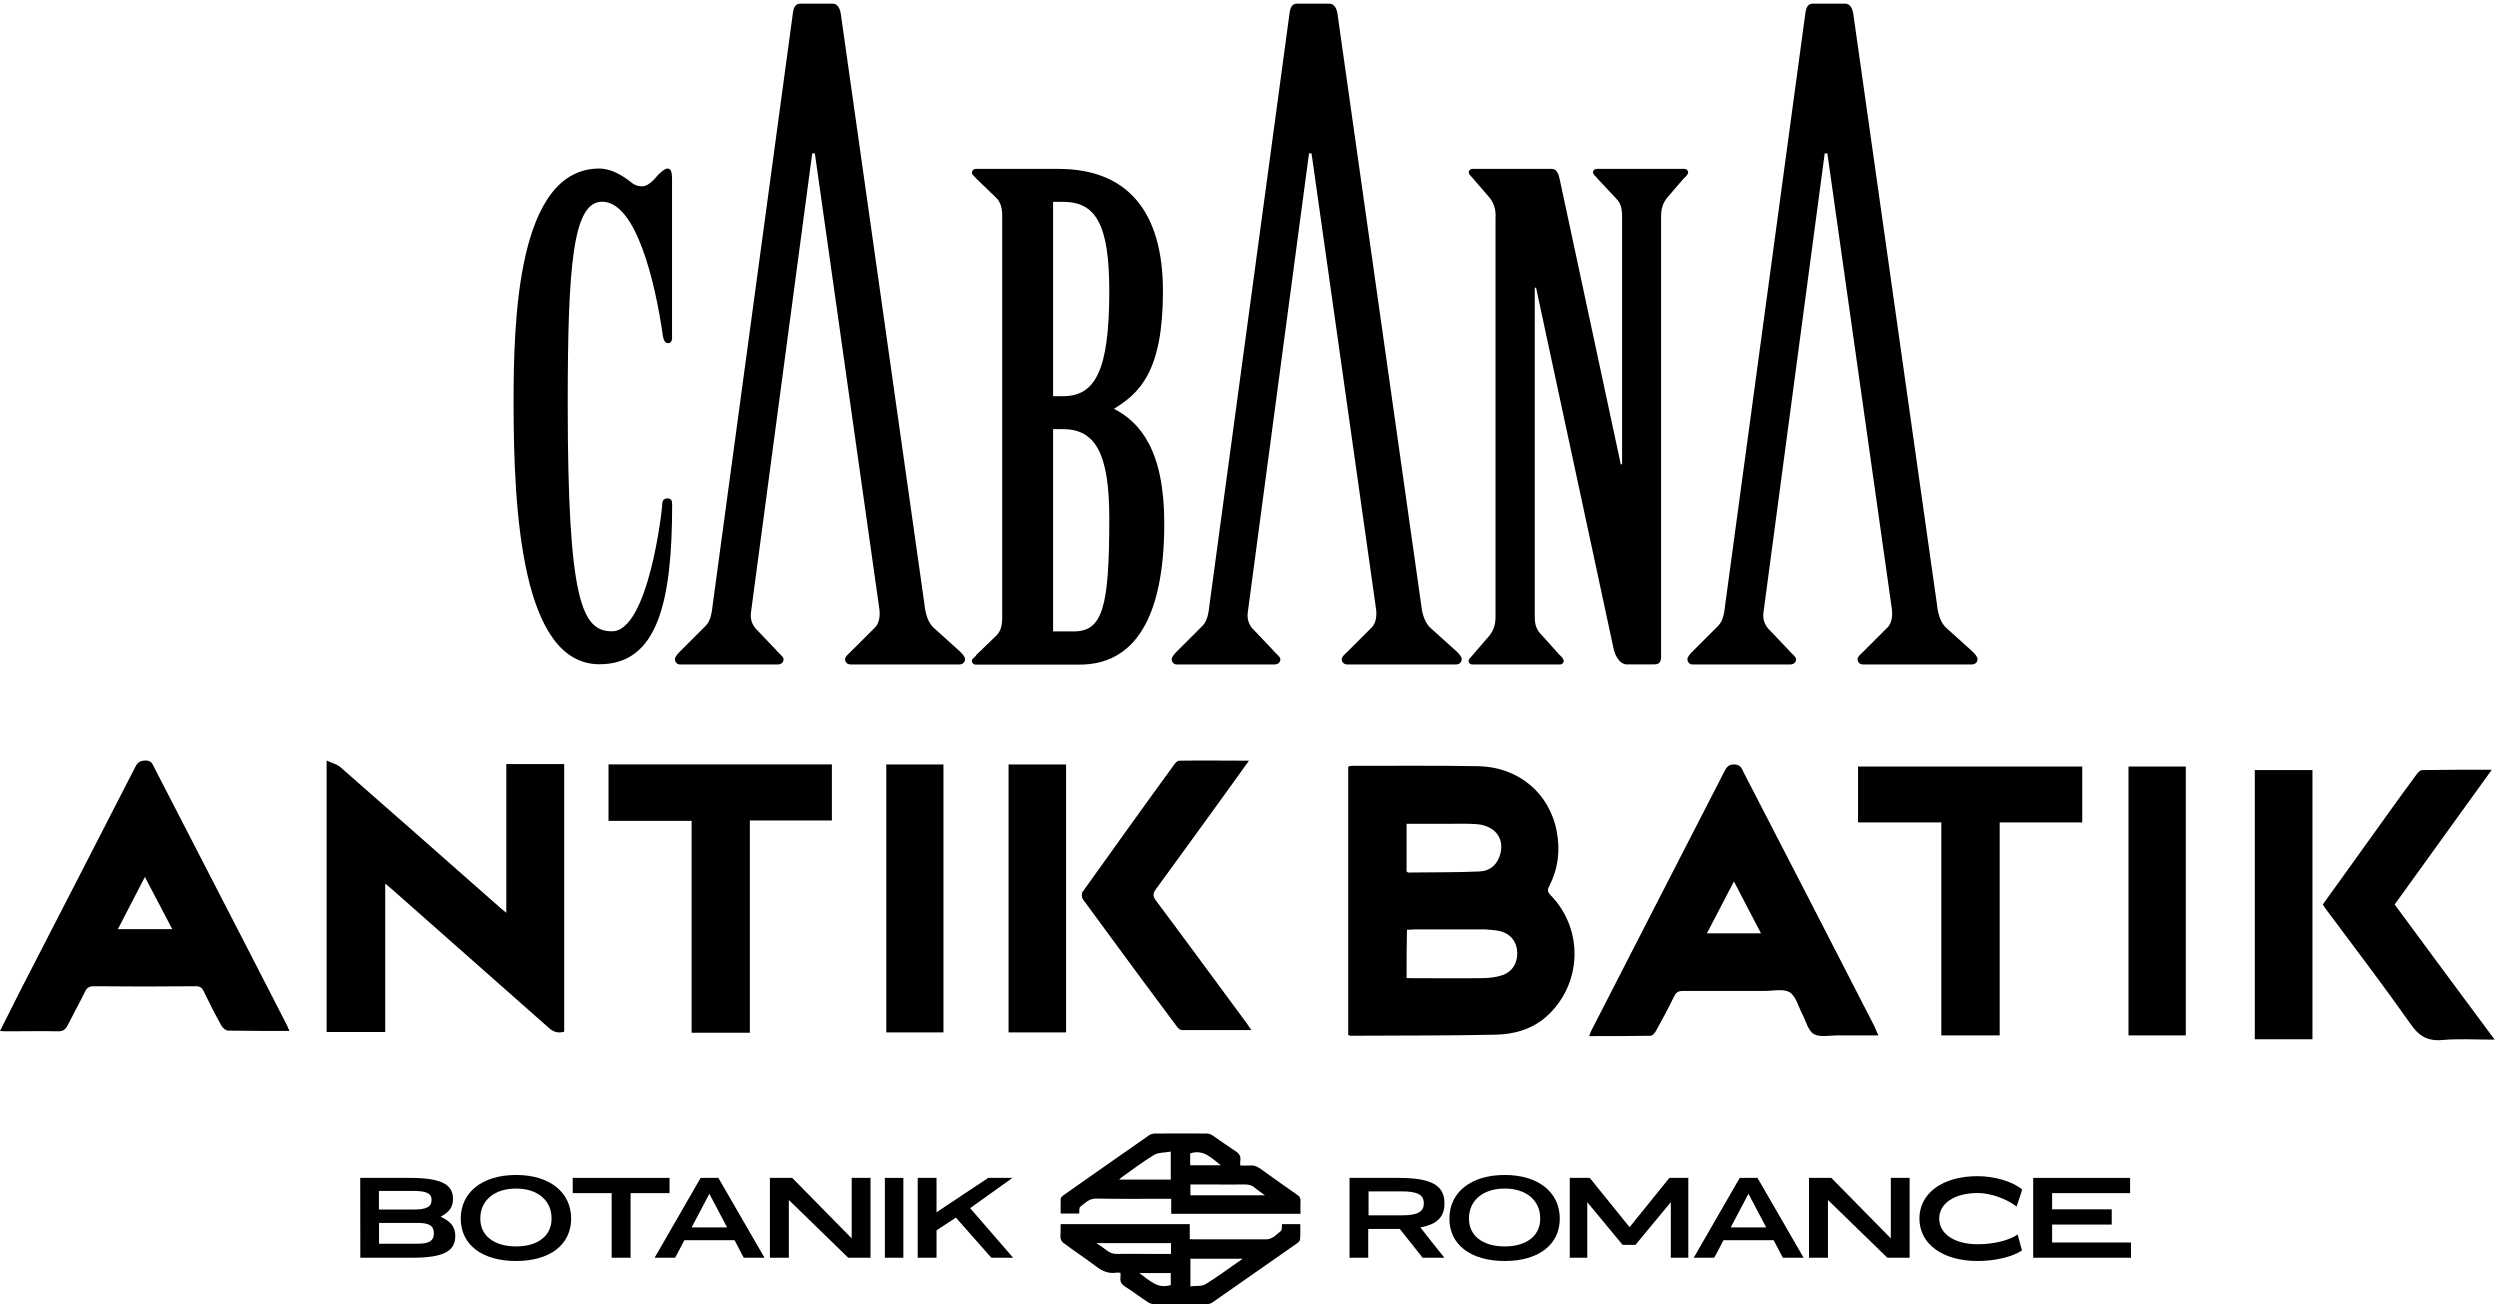
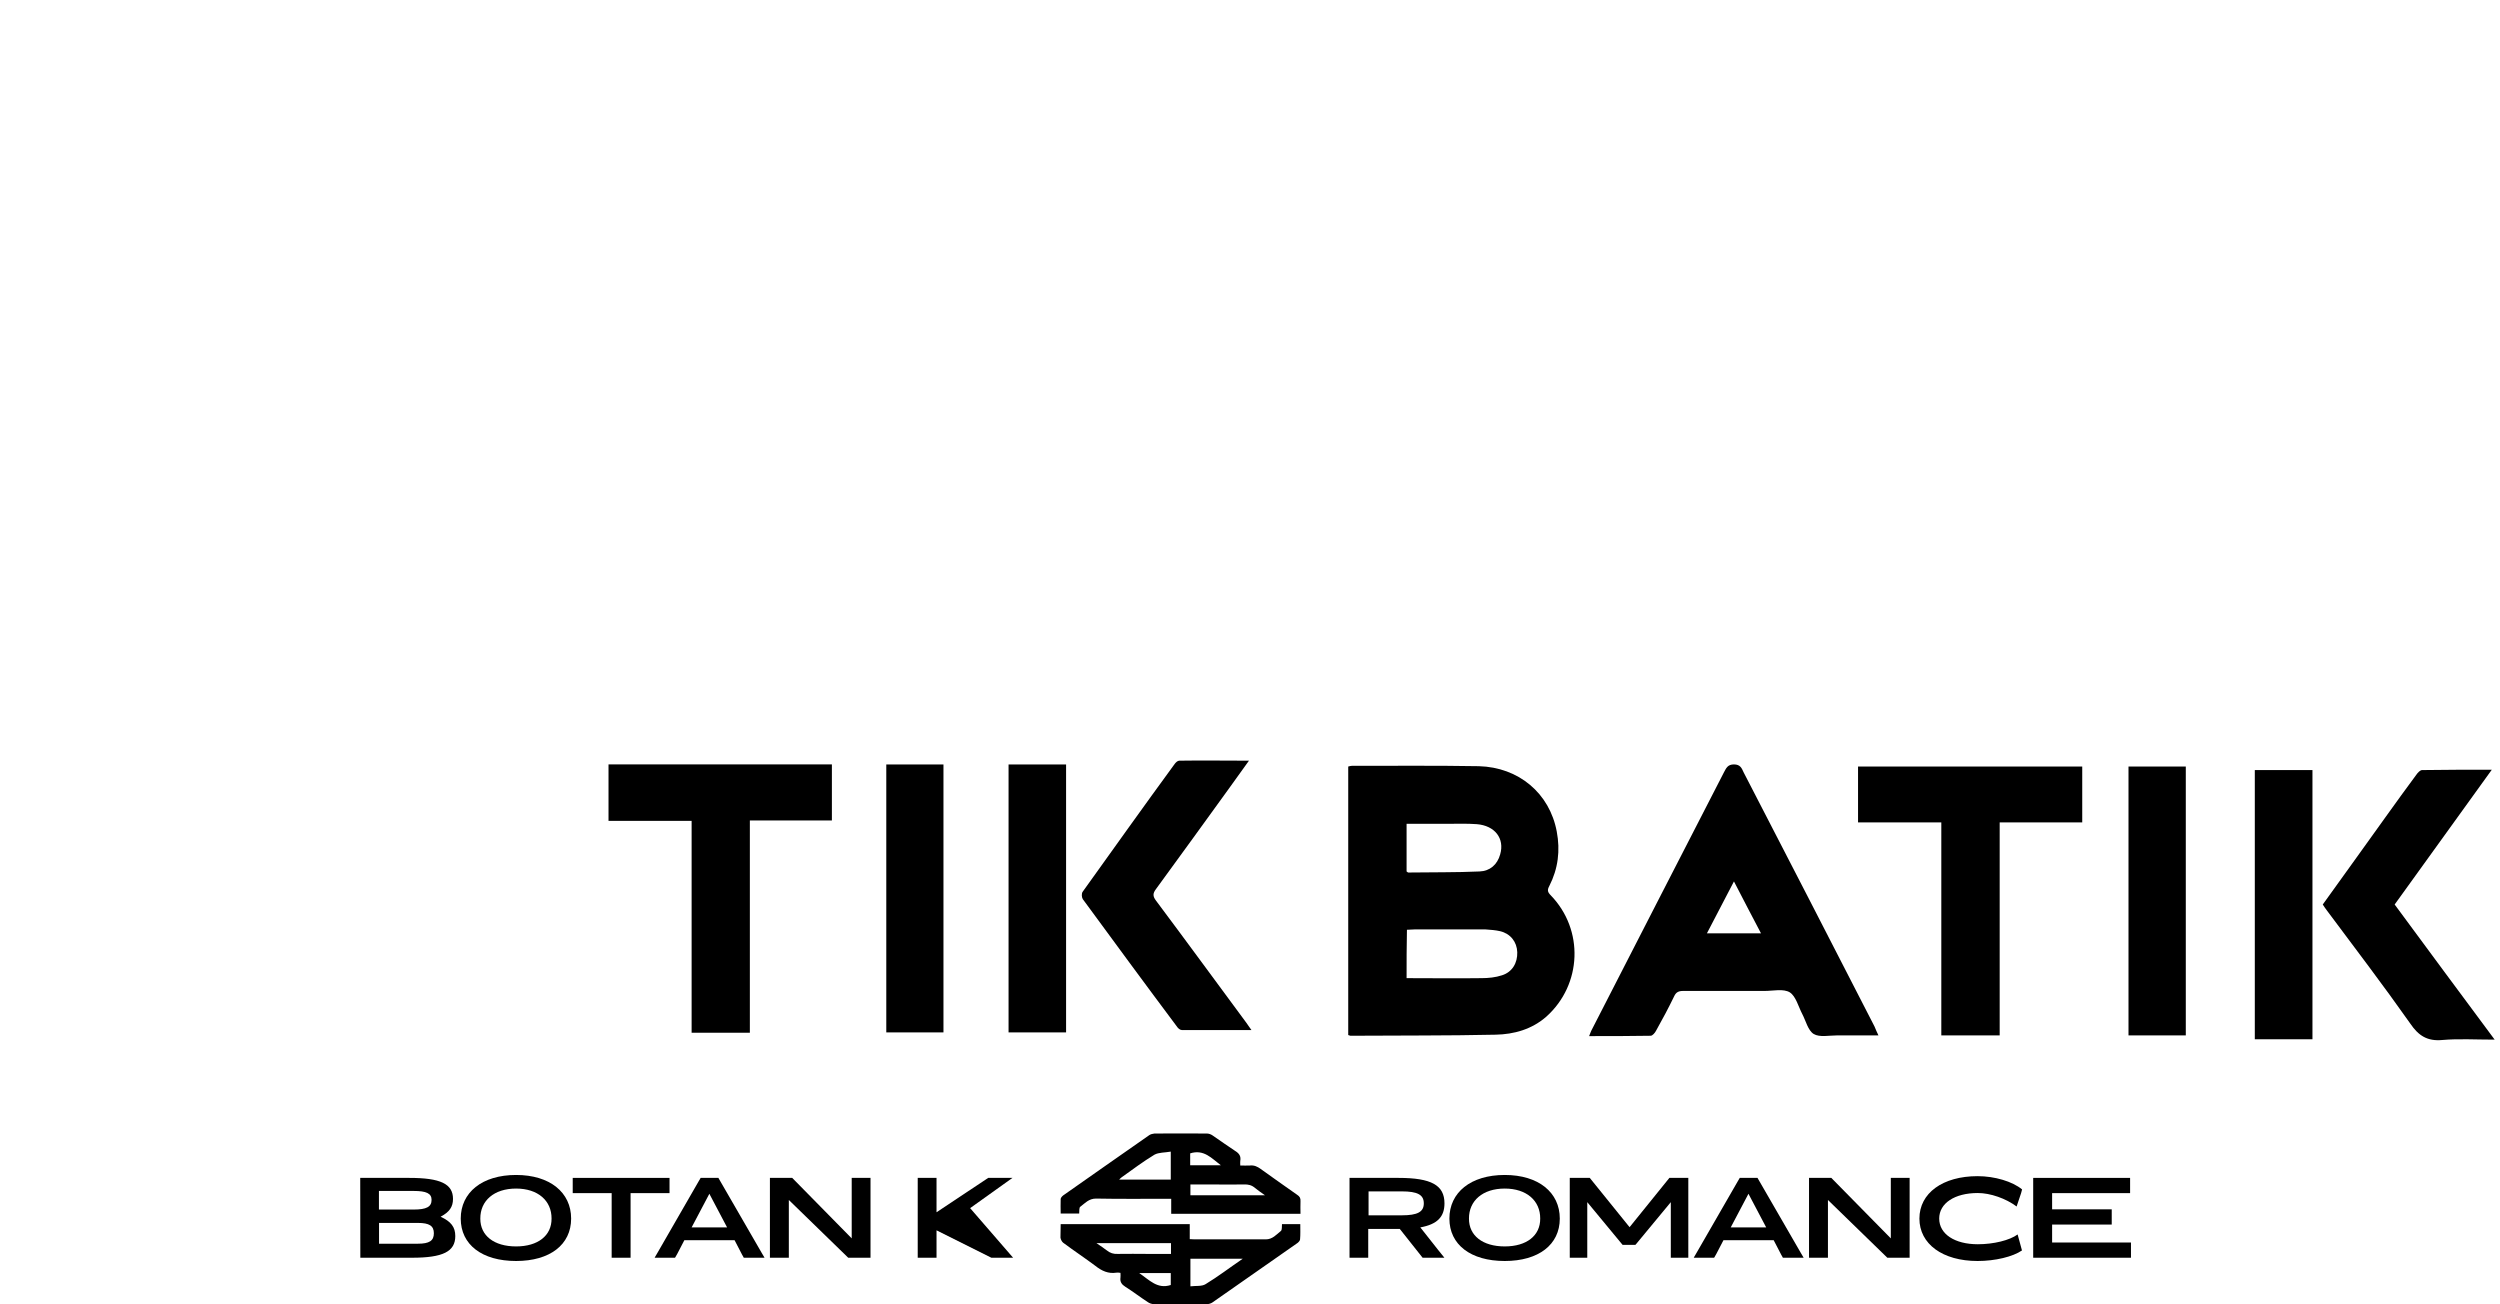
<svg xmlns="http://www.w3.org/2000/svg" fill="none" viewBox="0 0 345 180" height="180" width="345">
  <g clip-path="url(#clip0_1599_105)">
    <path fill="black" d="M112.434 21.167H112.086L103.634 84.514C103.518 85.361 103.75 86.091 104.249 86.705L106.922 89.51C107.403 90.123 108.134 90.605 108.134 90.97C108.134 91.335 107.885 91.7 107.287 91.7H93.871C93.389 91.7 93.14 91.335 93.14 90.97C93.14 90.605 93.622 90.123 93.987 89.758L97.391 86.356C98.122 85.626 98.238 84.414 98.371 83.319L109.446 1.6C109.562 0.986 109.811 0.505 110.425 0.505H114.925C115.539 0.505 115.905 1.119 116.021 1.849L127.578 83.419C127.694 84.63 128.059 85.974 128.923 86.705L132.442 89.874C132.808 90.24 133.173 90.605 133.173 90.97C133.173 91.335 132.924 91.7 132.326 91.7H117.466C116.851 91.7 116.619 91.335 116.619 90.97C116.619 90.605 117.1 90.24 117.466 89.874L120.753 86.589C121.235 86.107 121.484 85.244 121.367 84.149L112.451 21.167H112.434Z" />
    <path fill="black" d="M180.993 21.167H180.644L172.193 84.514C172.077 85.361 172.309 86.091 172.807 86.705L175.48 89.51C175.962 90.123 176.692 90.605 176.692 90.97C176.692 91.335 176.443 91.7 175.846 91.7H162.43C161.948 91.7 161.699 91.335 161.699 90.97C161.699 90.605 162.181 90.123 162.546 89.758L165.95 86.356C166.68 85.626 166.796 84.414 166.929 83.319L177.988 1.6C178.104 0.986 178.353 0.505 178.967 0.505H183.467C184.081 0.505 184.447 1.119 184.563 1.849L196.119 83.419C196.236 84.63 196.601 85.974 197.464 86.705L200.985 89.874C201.35 90.24 201.715 90.605 201.715 90.97C201.715 91.335 201.466 91.7 200.869 91.7H186.008C185.393 91.7 185.161 91.335 185.161 90.97C185.161 90.605 185.642 90.24 186.008 89.874L189.295 86.589C189.777 86.107 190.026 85.244 189.91 84.149L180.993 21.167Z" />
    <path fill="black" d="M252.159 21.167H251.81L243.359 84.514C243.242 85.361 243.475 86.091 243.973 86.705L246.646 89.51C247.128 90.123 247.858 90.605 247.858 90.97C247.858 91.335 247.609 91.7 247.011 91.7H233.595C233.113 91.7 232.865 91.335 232.865 90.97C232.865 90.605 233.346 90.123 233.711 89.758L237.115 86.356C237.846 85.626 237.962 84.414 238.095 83.319L249.17 1.6C249.286 0.986 249.535 0.505 250.15 0.505H254.649C255.264 0.505 255.629 1.119 255.745 1.849L267.302 83.419C267.418 84.63 267.783 85.974 268.647 86.705L272.167 89.874C272.532 90.24 272.897 90.605 272.897 90.97C272.897 91.335 272.648 91.7 272.05 91.7H257.19C256.575 91.7 256.343 91.335 256.343 90.97C256.343 90.605 256.824 90.24 257.19 89.874L260.478 86.589C260.959 86.107 261.208 85.244 261.092 84.149L252.175 21.167H252.159Z" />
    <path fill="black" d="M138.304 29.863C138.304 28.768 138.121 27.955 137.49 27.308L134.75 24.669C134.568 24.403 134.12 24.121 134.12 23.855C134.12 23.59 134.302 23.308 134.668 23.308H146.074C155.556 23.308 160.487 29.15 160.487 40.186C160.487 51.223 157.299 54.226 153.729 56.417C157.283 58.242 160.67 62.076 160.67 72.2C160.67 85.427 156.469 91.716 148.997 91.716H134.668C134.302 91.716 134.12 91.451 134.12 91.169C134.12 90.887 134.568 90.721 134.75 90.356L137.49 87.717C138.138 87.086 138.304 86.257 138.304 85.162V29.863ZM145.327 54.675H146.689C151.155 54.675 153.082 51.123 153.082 40.169C153.082 30.859 151.172 27.855 146.689 27.855H145.327V54.675ZM145.327 87.136H148.15C152.168 87.136 153.082 83.85 153.082 71.536C153.082 62.59 151.172 59.222 146.689 59.222H145.327V87.12V87.136Z" />
    <path fill="black" d="M206.398 29.863C206.398 28.768 206.132 28.038 205.584 27.308L203.309 24.669C203.127 24.403 202.678 24.121 202.678 23.756C202.678 23.573 202.861 23.308 203.226 23.308H214.168C214.799 23.308 215.082 23.939 215.264 24.851L223.666 64.067H223.849V29.863C223.849 28.768 223.666 28.038 223.035 27.407L220.478 24.669C220.295 24.403 219.831 24.121 219.831 23.756C219.831 23.573 220.013 23.308 220.379 23.308H232.417C232.782 23.308 232.965 23.59 232.965 23.756C232.965 24.121 232.599 24.387 232.317 24.669L230.042 27.308C229.494 28.038 229.229 28.768 229.229 29.863V90.688C229.229 91.318 228.963 91.684 228.315 91.684H224.48C223.666 91.684 222.936 90.771 222.653 89.41L211.977 39.705H211.794V85.128C211.794 86.224 212.06 86.954 212.707 87.584L215.165 90.323C215.431 90.588 215.796 90.87 215.796 91.235C215.796 91.418 215.613 91.7 215.248 91.7H203.21C202.844 91.7 202.662 91.435 202.662 91.235C202.662 90.87 203.11 90.605 203.293 90.323L205.568 87.684C206.115 86.954 206.381 86.224 206.381 85.128V29.863H206.398Z" />
    <path fill="black" d="M92.758 46.542C92.758 47.007 92.576 47.355 92.21 47.355C91.746 47.355 91.579 46.907 91.48 46.36C90.384 38.692 87.744 27.838 83.095 27.838C79.076 27.838 78.346 36.502 78.346 55.753C78.346 83.12 80.355 87.12 84.456 87.12C89.471 87.12 91.397 70.341 91.397 69.511C91.397 69.046 91.662 68.781 92.127 68.781C92.592 68.781 92.758 69.046 92.758 69.594C92.758 83.087 90.749 91.667 82.729 91.667C72.053 91.667 70.874 70.872 70.874 55.637C70.874 44.418 71.322 23.258 82.729 23.258C84.191 23.258 85.735 24.071 87.113 25.167C87.661 25.631 88.209 25.714 88.657 25.714C89.105 25.714 89.753 25.349 90.384 24.619C90.932 23.988 91.662 23.258 92.111 23.258C92.659 23.258 92.742 23.889 92.742 24.801V46.509L92.758 46.542Z" />
  </g>
  <g filter="url(#filter0_d_1599_105)">
-     <path fill="black" d="M136.806 173.567L131.913 168.029L129.241 169.785V173.567H126.645V162.55H129.241V167.293L136.371 162.55H139.718L133.879 166.723L139.808 173.567H136.806Z" />
+     <path fill="black" d="M136.806 173.567L129.241 169.785V173.567H126.645V162.55H129.241V167.293L136.371 162.55H139.718L133.879 166.723L139.808 173.567H136.806Z" />
  </g>
  <g filter="url(#filter1_d_1599_105)">
-     <path fill="black" d="M122.111 162.55H124.663V173.567H122.111V162.55Z" />
-   </g>
+     </g>
  <g filter="url(#filter2_d_1599_105)">
    <path fill="black" d="M106.248 162.55H109.325L117.535 170.895V162.55H120.131V173.567H117.054L108.859 165.597V173.567H106.248V162.55Z" />
  </g>
  <g filter="url(#filter3_d_1599_105)">
    <path fill="black" d="M90.342 173.567L90.387 173.477L90.702 172.937L96.391 163.061L96.691 162.55H99.137L105.111 172.892L105.456 173.477L105.501 173.567H102.635L102.605 173.492L102.409 173.147L101.374 171.151H94.439L93.464 173.027L93.209 173.477L93.149 173.567H90.342ZM95.445 169.38H100.338L97.892 164.742L95.445 169.38Z" />
  </g>
  <g filter="url(#filter4_d_1599_105)">
    <path fill="black" d="M79.035 164.652V162.55H92.394V164.652H87.02V173.567H84.409V164.652H79.035Z" />
  </g>
  <g filter="url(#filter5_d_1599_105)">
    <path fill="black" d="M71.222 174.018C66.524 174.018 63.582 171.766 63.582 168.164C63.582 164.562 66.524 162.145 71.222 162.145C75.89 162.145 78.817 164.562 78.817 168.164C78.817 171.766 75.89 174.018 71.222 174.018ZM71.222 172.006C74.239 172.006 76.13 170.52 76.115 168.164C76.13 165.702 74.239 164.021 71.222 164.021C68.175 164.021 66.269 165.702 66.284 168.164C66.269 170.52 68.175 172.006 71.222 172.006Z" />
  </g>
  <g filter="url(#filter6_d_1599_105)">
    <path fill="black" d="M49.726 173.567L49.711 162.55H56.481C60.788 162.55 62.514 163.376 62.514 165.447C62.514 166.558 62.019 167.263 60.803 167.909C62.244 168.569 62.83 169.335 62.83 170.58C62.83 172.712 61.134 173.567 56.871 173.567H49.726ZM52.293 166.918H57.081C58.852 166.918 59.558 166.543 59.558 165.582C59.558 164.697 58.852 164.351 57.081 164.351H52.293V166.918ZM52.308 171.631H57.681C59.242 171.631 59.873 171.226 59.873 170.19C59.873 169.169 59.242 168.764 57.681 168.764H52.308V171.631Z" />
  </g>
  <g filter="url(#filter7_d_1599_105)">
    <path fill="black" d="M280.581 162.55H293.954V164.652H283.192V166.888H291.418V168.989H283.192V171.466H294.074V173.567H280.581V162.55Z" />
  </g>
  <g filter="url(#filter8_d_1599_105)">
    <path fill="black" d="M278.432 170.355L279.032 172.562C277.772 173.432 275.325 174.018 272.908 174.018C268.09 174.018 264.878 171.676 264.878 168.164C264.878 164.652 268.09 162.31 272.908 162.31C275.28 162.31 277.727 163.046 279.047 164.141L278.972 164.427L278.912 164.652L278.342 166.348L278.297 166.498C276.811 165.387 274.665 164.637 272.939 164.637C269.741 164.637 267.61 166.048 267.61 168.164C267.61 170.295 269.741 171.706 272.939 171.706C275.115 171.706 277.321 171.166 278.432 170.355Z" />
  </g>
  <g filter="url(#filter9_d_1599_105)">
    <path fill="black" d="M249.645 162.55H252.721L260.932 170.895V162.55H263.528V173.567H260.451L252.256 165.597V173.567H249.645V162.55Z" />
  </g>
  <g filter="url(#filter10_d_1599_105)">
    <path fill="black" d="M233.738 173.567L233.783 173.477L234.098 172.937L239.787 163.061L240.087 162.55H242.534L248.507 172.892L248.853 173.477L248.898 173.567H246.031L246.001 173.492L245.806 173.147L244.77 171.151H237.836L236.86 173.027L236.605 173.477L236.545 173.567H233.738ZM238.841 169.38H243.734L241.288 164.742L238.841 169.38Z" />
  </g>
  <g filter="url(#filter11_d_1599_105)">
    <path fill="black" d="M216.627 173.567V162.55H219.388L224.882 169.35L230.375 162.55H232.987V173.567H230.571V165.897L225.813 171.646L225.677 171.796H223.921L219.043 165.897V173.567H216.627Z" />
  </g>
  <g filter="url(#filter12_d_1599_105)">
    <path fill="black" d="M207.656 174.018C202.958 174.018 200.016 171.766 200.016 168.164C200.016 164.562 202.958 162.145 207.656 162.145C212.324 162.145 215.251 164.562 215.251 168.164C215.251 171.766 212.324 174.018 207.656 174.018ZM207.656 172.006C210.673 172.006 212.564 170.52 212.549 168.164C212.564 165.702 210.673 164.021 207.656 164.021C204.609 164.021 202.703 165.702 202.718 168.164C202.703 170.52 204.609 172.006 207.656 172.006Z" />
  </g>
  <g filter="url(#filter13_d_1599_105)">
    <path fill="black" d="M198.422 172.442L199.232 173.447L199.322 173.567H196.32L193.168 169.59H193.003H188.816V173.567H186.234V162.55H193.003C197.521 162.55 199.337 163.556 199.337 166.063C199.337 167.924 198.347 168.959 196.005 169.38L198.422 172.442ZM188.861 164.411V167.714H193.453C195.615 167.714 196.485 167.248 196.485 166.063C196.485 164.877 195.615 164.411 193.453 164.411H188.861Z" />
  </g>
  <path fill="black" d="M146.373 168.932C152.341 168.932 158.218 168.932 164.185 168.932C164.185 169.632 164.185 170.302 164.185 171.001C164.459 171.001 164.673 171.032 164.886 171.032C168.144 171.032 171.432 171.032 174.69 171.032C175.603 171.032 176.151 170.362 176.76 169.876C176.943 169.723 176.882 169.267 176.913 168.932C177.735 168.932 178.557 168.932 179.44 168.932C179.44 169.663 179.47 170.332 179.409 171.032C179.409 171.184 179.227 171.397 179.074 171.519C175.177 174.257 171.249 176.995 167.321 179.734C167.108 179.886 166.773 179.977 166.53 179.977C164.124 180.008 161.719 180.008 159.283 179.977C158.979 179.977 158.613 179.855 158.37 179.673C157.335 179.003 156.36 178.243 155.295 177.573C154.807 177.269 154.533 176.904 154.625 176.296C154.655 176.083 154.625 175.9 154.625 175.657C154.412 175.626 154.229 175.596 154.077 175.626C152.95 175.809 152.037 175.383 151.154 174.683C149.692 173.588 148.17 172.583 146.708 171.488C146.526 171.336 146.373 171.032 146.343 170.788C146.343 170.21 146.373 169.602 146.373 168.932ZM171.493 173.709C168.966 173.709 166.621 173.709 164.277 173.709C164.277 174.957 164.277 176.174 164.277 177.513C165.038 177.421 165.86 177.543 166.378 177.208C168.083 176.174 169.666 174.957 171.493 173.709ZM151.306 171.549C151.884 171.945 152.341 172.249 152.737 172.553C153.194 172.918 153.65 173.07 154.229 173.04C155.63 173.009 157.03 173.04 158.431 173.04C159.466 173.04 160.501 173.04 161.597 173.04C161.597 172.523 161.597 172.036 161.597 171.549C158.187 171.549 154.838 171.549 151.306 171.549ZM161.567 177.33C161.567 176.782 161.567 176.235 161.567 175.687C160.136 175.687 158.766 175.687 157.213 175.687C158.613 176.63 159.71 177.939 161.567 177.33Z" />
  <path fill="black" d="M179.469 167.503C173.502 167.503 167.595 167.503 161.627 167.503C161.627 166.833 161.627 166.164 161.627 165.434C161.292 165.434 161.048 165.434 160.805 165.434C157.608 165.434 154.441 165.464 151.244 165.403C150.27 165.403 149.722 166.042 149.083 166.529C148.9 166.651 148.961 167.107 148.93 167.472C148.108 167.472 147.256 167.472 146.373 167.472C146.373 166.803 146.342 166.133 146.373 165.464C146.373 165.312 146.555 165.099 146.708 164.977C150.666 162.208 154.624 159.409 158.613 156.64C158.795 156.519 159.069 156.458 159.313 156.427C161.718 156.427 164.124 156.397 166.559 156.427C166.834 156.427 167.138 156.549 167.351 156.701C168.386 157.401 169.422 158.162 170.457 158.831C171.005 159.166 171.279 159.561 171.157 160.2C171.127 160.383 171.157 160.565 171.157 160.839C171.614 160.839 172.071 160.87 172.497 160.839C173.075 160.778 173.532 160.991 173.989 161.326C175.663 162.543 177.338 163.699 179.013 164.886C179.348 165.099 179.5 165.342 179.469 165.768C179.439 166.316 179.469 166.894 179.469 167.503ZM161.566 158.922C160.744 159.074 159.922 159.014 159.313 159.348C157.76 160.291 156.299 161.387 154.807 162.452C154.685 162.543 154.594 162.634 154.441 162.786C156.877 162.786 159.191 162.786 161.566 162.786C161.566 161.539 161.566 160.352 161.566 158.922ZM164.276 163.456C164.276 164.003 164.276 164.46 164.276 164.947C167.686 164.947 171.035 164.947 174.567 164.947C174.019 164.551 173.593 164.277 173.197 163.943C172.74 163.547 172.253 163.425 171.644 163.456C170.183 163.486 168.721 163.456 167.26 163.456C166.255 163.456 165.281 163.456 164.276 163.456ZM164.245 160.809C165.707 160.809 167.077 160.809 168.478 160.809C167.229 159.865 166.133 158.557 164.245 159.166C164.245 159.683 164.245 160.231 164.245 160.809Z" />
  <path fill="black" d="M186.055 142.836C186.055 130.469 186.055 118.151 186.055 105.783C186.251 105.734 186.399 105.685 186.546 105.685C192.39 105.685 198.234 105.636 204.078 105.734C209.579 105.881 213.851 109.464 214.834 114.764C215.325 117.365 215.03 119.868 213.802 122.273C213.508 122.813 213.557 123.107 213.999 123.549C218.615 128.309 218.32 135.867 213.409 140.284C211.396 142.051 208.94 142.738 206.387 142.787C199.708 142.934 193.029 142.885 186.35 142.934C186.3 142.934 186.251 142.885 186.055 142.836ZM194.109 134.984C197.645 134.984 201.034 135.033 204.471 134.984C205.404 134.984 206.387 134.885 207.271 134.591C208.695 134.149 209.431 132.873 209.382 131.401C209.333 129.978 208.449 128.849 207.025 128.506C206.387 128.358 205.699 128.309 205.011 128.26C201.721 128.26 198.48 128.26 195.189 128.26C194.846 128.26 194.551 128.309 194.158 128.309C194.109 130.518 194.109 132.726 194.109 134.984ZM194.109 120.261C194.207 120.31 194.256 120.408 194.355 120.408C197.645 120.359 200.935 120.408 204.177 120.261C205.601 120.212 206.632 119.328 207.025 117.905C207.663 115.697 206.288 113.93 203.784 113.734C202.458 113.636 201.132 113.685 199.806 113.685C197.94 113.685 196.024 113.685 194.109 113.685C194.109 115.942 194.109 118.101 194.109 120.261Z" />
  <path fill="black" d="M259.225 142.885C257.211 142.885 255.394 142.885 253.528 142.885C252.398 142.885 251.121 143.179 250.287 142.689C249.501 142.198 249.206 140.873 248.715 139.94C248.175 138.91 247.831 137.486 246.996 136.947C246.112 136.407 244.688 136.75 243.509 136.75C239.777 136.75 235.996 136.75 232.263 136.75C231.625 136.75 231.281 136.947 231.035 137.486C230.25 139.106 229.415 140.676 228.531 142.247C228.383 142.541 228.04 142.934 227.794 142.934C224.995 142.983 222.196 142.983 219.298 142.983C219.445 142.639 219.495 142.443 219.593 142.247C225.682 130.37 231.772 118.494 237.911 106.569C238.206 106.029 238.402 105.489 239.286 105.489C240.17 105.489 240.366 106.029 240.612 106.569C246.652 118.249 252.693 129.978 258.684 141.658C258.832 142.001 258.979 142.394 259.225 142.885ZM239.286 121.635C238.009 124.089 236.781 126.444 235.554 128.8C238.107 128.8 240.465 128.8 243.018 128.8C241.741 126.395 240.563 124.089 239.286 121.635Z" />
  <path fill="black" d="M267.901 113.488C263.973 113.488 260.24 113.488 256.41 113.488C256.41 110.887 256.41 108.384 256.41 105.783C266.723 105.783 277.036 105.783 287.349 105.783C287.349 108.335 287.349 110.887 287.349 113.488C283.568 113.488 279.786 113.488 275.956 113.488C275.956 123.303 275.956 133.069 275.956 142.885C273.205 142.885 270.602 142.885 267.901 142.885C267.901 133.119 267.901 123.352 267.901 113.488Z" />
  <path fill="black" d="M344.263 143.47C341.66 143.47 339.303 143.323 337.043 143.519C334.981 143.715 333.753 142.93 332.624 141.261C328.891 135.961 324.962 130.808 321.083 125.606C320.886 125.361 320.739 125.115 320.542 124.821C323.489 120.748 326.387 116.674 329.284 112.65C330.659 110.736 332.034 108.822 333.458 106.908C333.655 106.614 333.999 106.27 334.244 106.27C337.387 106.221 340.53 106.221 343.87 106.221C339.303 112.552 334.932 118.637 330.463 124.821C335.03 131.005 339.548 137.139 344.263 143.47Z" />
  <path fill="black" d="M301.64 142.885C299.037 142.885 296.434 142.885 293.733 142.885C293.733 130.517 293.733 118.199 293.733 105.783C296.336 105.783 298.939 105.783 301.64 105.783C301.64 118.15 301.64 130.468 301.64 142.885Z" />
  <path fill="black" d="M319.119 143.421C316.418 143.421 313.815 143.421 311.163 143.421C311.163 131.054 311.163 118.686 311.163 106.27C313.766 106.27 316.418 106.27 319.119 106.27C319.119 118.637 319.119 131.004 319.119 143.421Z" />
-   <path fill="black" d="M77.86 142.369C76.88 142.663 76.243 142.32 75.606 141.732C68.401 135.366 61.197 128.999 53.993 122.632C53.748 122.437 53.552 122.241 53.16 121.947C53.16 128.803 53.16 135.562 53.16 142.418C50.415 142.418 47.769 142.418 45.073 142.418C45.073 130.028 45.073 117.637 45.073 104.953C45.808 105.295 46.446 105.442 46.936 105.834C54.336 112.299 61.687 118.812 69.038 125.277C69.234 125.473 69.48 125.62 69.871 125.963C69.871 119.057 69.871 112.299 69.871 105.442C72.616 105.442 75.213 105.442 77.86 105.442C77.86 117.735 77.86 130.028 77.86 142.369Z" />
-   <path fill="black" d="M39.942 142.271C37.001 142.271 34.257 142.271 31.463 142.222C31.169 142.222 30.777 141.879 30.581 141.586C29.699 140.018 28.915 138.451 28.131 136.835C27.886 136.296 27.592 136.1 27.004 136.1C22.299 136.149 17.594 136.149 12.938 136.1C12.35 136.1 12.007 136.296 11.762 136.786C10.978 138.402 10.096 139.969 9.312 141.537C9.018 142.075 8.675 142.32 8.086 142.32C5.685 142.271 3.284 142.32 0.882 142.32C0.637 142.32 0.343 142.32 0 142.271C1.078 140.165 2.058 138.157 3.088 136.149C8.282 126.061 13.477 115.972 18.672 105.834C19.015 105.149 19.407 104.953 20.142 104.953C20.976 104.953 21.074 105.54 21.319 105.981C25.484 114.062 29.65 122.143 33.816 130.223C35.678 133.897 37.59 137.521 39.452 141.194C39.599 141.488 39.746 141.781 39.942 142.271ZM19.995 121.016C18.721 123.514 17.496 125.816 16.271 128.216C18.819 128.216 21.221 128.216 23.769 128.216C22.495 125.816 21.319 123.514 19.995 121.016Z" />
  <path fill="black" d="M103.48 142.514C100.736 142.514 98.138 142.514 95.443 142.514C95.443 132.768 95.443 123.071 95.443 113.276C91.571 113.276 87.797 113.276 83.975 113.276C83.975 110.631 83.975 108.085 83.975 105.489C94.266 105.489 104.509 105.489 114.801 105.489C114.801 108.036 114.801 110.582 114.801 113.227C111.027 113.227 107.303 113.227 103.48 113.227C103.48 123.022 103.48 132.719 103.48 142.514Z" />
  <path fill="black" d="M172.699 142.146C169.366 142.146 166.23 142.146 163.093 142.146C162.848 142.146 162.554 141.901 162.407 141.656C158.045 135.828 153.733 129.951 149.42 124.074C149.273 123.83 149.224 123.291 149.42 123.046C153.635 117.169 157.849 111.243 162.113 105.415C162.26 105.219 162.505 104.974 162.75 104.974C165.887 104.925 169.023 104.974 172.356 104.974C171.376 106.346 170.493 107.57 169.611 108.794C166.23 113.447 162.897 118.1 159.516 122.703C159.075 123.291 159.075 123.683 159.516 124.27C163.73 129.902 167.847 135.534 172.013 141.167C172.209 141.411 172.356 141.705 172.699 142.146Z" />
  <path fill="black" d="M130.198 142.471C127.552 142.471 124.954 142.471 122.308 142.471C122.308 130.13 122.308 117.837 122.308 105.496C124.905 105.496 127.503 105.496 130.198 105.496C130.198 117.788 130.198 130.081 130.198 142.471Z" />
  <path fill="black" d="M147.12 105.496C147.12 117.837 147.12 130.13 147.12 142.471C144.474 142.471 141.876 142.471 139.181 142.471C139.181 130.179 139.181 117.886 139.181 105.496C141.778 105.496 144.425 105.496 147.12 105.496Z" />
  <defs>
    <filter color-interpolation-filters="sRGB" filterUnits="userSpaceOnUse" height="13.017" width="15.163" y="161.55" x="125.645" id="filter0_d_1599_105">
      <feFlood result="BackgroundImageFix" flood-opacity="0" />
      <feColorMatrix result="hardAlpha" values="0 0 0 0 0 0 0 0 0 0 0 0 0 0 0 0 0 0 127 0" type="matrix" in="SourceAlpha" />
      <feOffset />
      <feGaussianBlur stdDeviation="0.5" />
      <feComposite operator="out" in2="hardAlpha" />
      <feColorMatrix values="0 0 0 0 0 0 0 0 0 0 0 0 0 0 0 0 0 0 0.01 0" type="matrix" />
      <feBlend result="effect1_dropShadow_1599_105" in2="BackgroundImageFix" mode="normal" />
      <feBlend result="shape" in2="effect1_dropShadow_1599_105" in="SourceGraphic" mode="normal" />
    </filter>
    <filter color-interpolation-filters="sRGB" filterUnits="userSpaceOnUse" height="13.017" width="4.552" y="161.55" x="121.111" id="filter1_d_1599_105">
      <feFlood result="BackgroundImageFix" flood-opacity="0" />
      <feColorMatrix result="hardAlpha" values="0 0 0 0 0 0 0 0 0 0 0 0 0 0 0 0 0 0 127 0" type="matrix" in="SourceAlpha" />
      <feOffset />
      <feGaussianBlur stdDeviation="0.5" />
      <feComposite operator="out" in2="hardAlpha" />
      <feColorMatrix values="0 0 0 0 0 0 0 0 0 0 0 0 0 0 0 0 0 0 0.01 0" type="matrix" />
      <feBlend result="effect1_dropShadow_1599_105" in2="BackgroundImageFix" mode="normal" />
      <feBlend result="shape" in2="effect1_dropShadow_1599_105" in="SourceGraphic" mode="normal" />
    </filter>
    <filter color-interpolation-filters="sRGB" filterUnits="userSpaceOnUse" height="13.017" width="15.884" y="161.55" x="105.248" id="filter2_d_1599_105">
      <feFlood result="BackgroundImageFix" flood-opacity="0" />
      <feColorMatrix result="hardAlpha" values="0 0 0 0 0 0 0 0 0 0 0 0 0 0 0 0 0 0 127 0" type="matrix" in="SourceAlpha" />
      <feOffset />
      <feGaussianBlur stdDeviation="0.5" />
      <feComposite operator="out" in2="hardAlpha" />
      <feColorMatrix values="0 0 0 0 0 0 0 0 0 0 0 0 0 0 0 0 0 0 0.01 0" type="matrix" />
      <feBlend result="effect1_dropShadow_1599_105" in2="BackgroundImageFix" mode="normal" />
      <feBlend result="shape" in2="effect1_dropShadow_1599_105" in="SourceGraphic" mode="normal" />
    </filter>
    <filter color-interpolation-filters="sRGB" filterUnits="userSpaceOnUse" height="13.017" width="17.16" y="161.55" x="89.342" id="filter3_d_1599_105">
      <feFlood result="BackgroundImageFix" flood-opacity="0" />
      <feColorMatrix result="hardAlpha" values="0 0 0 0 0 0 0 0 0 0 0 0 0 0 0 0 0 0 127 0" type="matrix" in="SourceAlpha" />
      <feOffset />
      <feGaussianBlur stdDeviation="0.5" />
      <feComposite operator="out" in2="hardAlpha" />
      <feColorMatrix values="0 0 0 0 0 0 0 0 0 0 0 0 0 0 0 0 0 0 0.01 0" type="matrix" />
      <feBlend result="effect1_dropShadow_1599_105" in2="BackgroundImageFix" mode="normal" />
      <feBlend result="shape" in2="effect1_dropShadow_1599_105" in="SourceGraphic" mode="normal" />
    </filter>
    <filter color-interpolation-filters="sRGB" filterUnits="userSpaceOnUse" height="13.017" width="15.358" y="161.55" x="78.035" id="filter4_d_1599_105">
      <feFlood result="BackgroundImageFix" flood-opacity="0" />
      <feColorMatrix result="hardAlpha" values="0 0 0 0 0 0 0 0 0 0 0 0 0 0 0 0 0 0 127 0" type="matrix" in="SourceAlpha" />
      <feOffset />
      <feGaussianBlur stdDeviation="0.5" />
      <feComposite operator="out" in2="hardAlpha" />
      <feColorMatrix values="0 0 0 0 0 0 0 0 0 0 0 0 0 0 0 0 0 0 0.01 0" type="matrix" />
      <feBlend result="effect1_dropShadow_1599_105" in2="BackgroundImageFix" mode="normal" />
      <feBlend result="shape" in2="effect1_dropShadow_1599_105" in="SourceGraphic" mode="normal" />
    </filter>
    <filter color-interpolation-filters="sRGB" filterUnits="userSpaceOnUse" height="13.873" width="17.235" y="161.145" x="62.582" id="filter5_d_1599_105">
      <feFlood result="BackgroundImageFix" flood-opacity="0" />
      <feColorMatrix result="hardAlpha" values="0 0 0 0 0 0 0 0 0 0 0 0 0 0 0 0 0 0 127 0" type="matrix" in="SourceAlpha" />
      <feOffset />
      <feGaussianBlur stdDeviation="0.5" />
      <feComposite operator="out" in2="hardAlpha" />
      <feColorMatrix values="0 0 0 0 0 0 0 0 0 0 0 0 0 0 0 0 0 0 0.01 0" type="matrix" />
      <feBlend result="effect1_dropShadow_1599_105" in2="BackgroundImageFix" mode="normal" />
      <feBlend result="shape" in2="effect1_dropShadow_1599_105" in="SourceGraphic" mode="normal" />
    </filter>
    <filter color-interpolation-filters="sRGB" filterUnits="userSpaceOnUse" height="13.017" width="15.118" y="161.55" x="48.711" id="filter6_d_1599_105">
      <feFlood result="BackgroundImageFix" flood-opacity="0" />
      <feColorMatrix result="hardAlpha" values="0 0 0 0 0 0 0 0 0 0 0 0 0 0 0 0 0 0 127 0" type="matrix" in="SourceAlpha" />
      <feOffset />
      <feGaussianBlur stdDeviation="0.5" />
      <feComposite operator="out" in2="hardAlpha" />
      <feColorMatrix values="0 0 0 0 0 0 0 0 0 0 0 0 0 0 0 0 0 0 0.01 0" type="matrix" />
      <feBlend result="effect1_dropShadow_1599_105" in2="BackgroundImageFix" mode="normal" />
      <feBlend result="shape" in2="effect1_dropShadow_1599_105" in="SourceGraphic" mode="normal" />
    </filter>
    <filter color-interpolation-filters="sRGB" filterUnits="userSpaceOnUse" height="13.017" width="15.493" y="161.55" x="279.581" id="filter7_d_1599_105">
      <feFlood result="BackgroundImageFix" flood-opacity="0" />
      <feColorMatrix result="hardAlpha" values="0 0 0 0 0 0 0 0 0 0 0 0 0 0 0 0 0 0 127 0" type="matrix" in="SourceAlpha" />
      <feOffset />
      <feGaussianBlur stdDeviation="0.5" />
      <feComposite operator="out" in2="hardAlpha" />
      <feColorMatrix values="0 0 0 0 0 0 0 0 0 0 0 0 0 0 0 0 0 0 0.01 0" type="matrix" />
      <feBlend result="effect1_dropShadow_1599_105" in2="BackgroundImageFix" mode="normal" />
      <feBlend result="shape" in2="effect1_dropShadow_1599_105" in="SourceGraphic" mode="normal" />
    </filter>
    <filter color-interpolation-filters="sRGB" filterUnits="userSpaceOnUse" height="13.707" width="16.169" y="161.31" x="263.878" id="filter8_d_1599_105">
      <feFlood result="BackgroundImageFix" flood-opacity="0" />
      <feColorMatrix result="hardAlpha" values="0 0 0 0 0 0 0 0 0 0 0 0 0 0 0 0 0 0 127 0" type="matrix" in="SourceAlpha" />
      <feOffset />
      <feGaussianBlur stdDeviation="0.5" />
      <feComposite operator="out" in2="hardAlpha" />
      <feColorMatrix values="0 0 0 0 0 0 0 0 0 0 0 0 0 0 0 0 0 0 0.01 0" type="matrix" />
      <feBlend result="effect1_dropShadow_1599_105" in2="BackgroundImageFix" mode="normal" />
      <feBlend result="shape" in2="effect1_dropShadow_1599_105" in="SourceGraphic" mode="normal" />
    </filter>
    <filter color-interpolation-filters="sRGB" filterUnits="userSpaceOnUse" height="13.017" width="15.884" y="161.55" x="248.645" id="filter9_d_1599_105">
      <feFlood result="BackgroundImageFix" flood-opacity="0" />
      <feColorMatrix result="hardAlpha" values="0 0 0 0 0 0 0 0 0 0 0 0 0 0 0 0 0 0 127 0" type="matrix" in="SourceAlpha" />
      <feOffset />
      <feGaussianBlur stdDeviation="0.5" />
      <feComposite operator="out" in2="hardAlpha" />
      <feColorMatrix values="0 0 0 0 0 0 0 0 0 0 0 0 0 0 0 0 0 0 0.01 0" type="matrix" />
      <feBlend result="effect1_dropShadow_1599_105" in2="BackgroundImageFix" mode="normal" />
      <feBlend result="shape" in2="effect1_dropShadow_1599_105" in="SourceGraphic" mode="normal" />
    </filter>
    <filter color-interpolation-filters="sRGB" filterUnits="userSpaceOnUse" height="13.017" width="17.16" y="161.55" x="232.738" id="filter10_d_1599_105">
      <feFlood result="BackgroundImageFix" flood-opacity="0" />
      <feColorMatrix result="hardAlpha" values="0 0 0 0 0 0 0 0 0 0 0 0 0 0 0 0 0 0 127 0" type="matrix" in="SourceAlpha" />
      <feOffset />
      <feGaussianBlur stdDeviation="0.5" />
      <feComposite operator="out" in2="hardAlpha" />
      <feColorMatrix values="0 0 0 0 0 0 0 0 0 0 0 0 0 0 0 0 0 0 0.01 0" type="matrix" />
      <feBlend result="effect1_dropShadow_1599_105" in2="BackgroundImageFix" mode="normal" />
      <feBlend result="shape" in2="effect1_dropShadow_1599_105" in="SourceGraphic" mode="normal" />
    </filter>
    <filter color-interpolation-filters="sRGB" filterUnits="userSpaceOnUse" height="13.017" width="18.36" y="161.55" x="215.627" id="filter11_d_1599_105">
      <feFlood result="BackgroundImageFix" flood-opacity="0" />
      <feColorMatrix result="hardAlpha" values="0 0 0 0 0 0 0 0 0 0 0 0 0 0 0 0 0 0 127 0" type="matrix" in="SourceAlpha" />
      <feOffset />
      <feGaussianBlur stdDeviation="0.5" />
      <feComposite operator="out" in2="hardAlpha" />
      <feColorMatrix values="0 0 0 0 0 0 0 0 0 0 0 0 0 0 0 0 0 0 0.01 0" type="matrix" />
      <feBlend result="effect1_dropShadow_1599_105" in2="BackgroundImageFix" mode="normal" />
      <feBlend result="shape" in2="effect1_dropShadow_1599_105" in="SourceGraphic" mode="normal" />
    </filter>
    <filter color-interpolation-filters="sRGB" filterUnits="userSpaceOnUse" height="13.873" width="17.235" y="161.145" x="199.016" id="filter12_d_1599_105">
      <feFlood result="BackgroundImageFix" flood-opacity="0" />
      <feColorMatrix result="hardAlpha" values="0 0 0 0 0 0 0 0 0 0 0 0 0 0 0 0 0 0 127 0" type="matrix" in="SourceAlpha" />
      <feOffset />
      <feGaussianBlur stdDeviation="0.5" />
      <feComposite operator="out" in2="hardAlpha" />
      <feColorMatrix values="0 0 0 0 0 0 0 0 0 0 0 0 0 0 0 0 0 0 0.01 0" type="matrix" />
      <feBlend result="effect1_dropShadow_1599_105" in2="BackgroundImageFix" mode="normal" />
      <feBlend result="shape" in2="effect1_dropShadow_1599_105" in="SourceGraphic" mode="normal" />
    </filter>
    <filter color-interpolation-filters="sRGB" filterUnits="userSpaceOnUse" height="13.017" width="15.103" y="161.55" x="185.234" id="filter13_d_1599_105">
      <feFlood result="BackgroundImageFix" flood-opacity="0" />
      <feColorMatrix result="hardAlpha" values="0 0 0 0 0 0 0 0 0 0 0 0 0 0 0 0 0 0 127 0" type="matrix" in="SourceAlpha" />
      <feOffset />
      <feGaussianBlur stdDeviation="0.5" />
      <feComposite operator="out" in2="hardAlpha" />
      <feColorMatrix values="0 0 0 0 0 0 0 0 0 0 0 0 0 0 0 0 0 0 0.01 0" type="matrix" />
      <feBlend result="effect1_dropShadow_1599_105" in2="BackgroundImageFix" mode="normal" />
      <feBlend result="shape" in2="effect1_dropShadow_1599_105" in="SourceGraphic" mode="normal" />
    </filter>
    <clipPath id="clip0_1599_105">
-       <rect transform="translate(70.857)" fill="white" height="91.876" width="202.529" />
-     </clipPath>
+       </clipPath>
  </defs>
</svg>